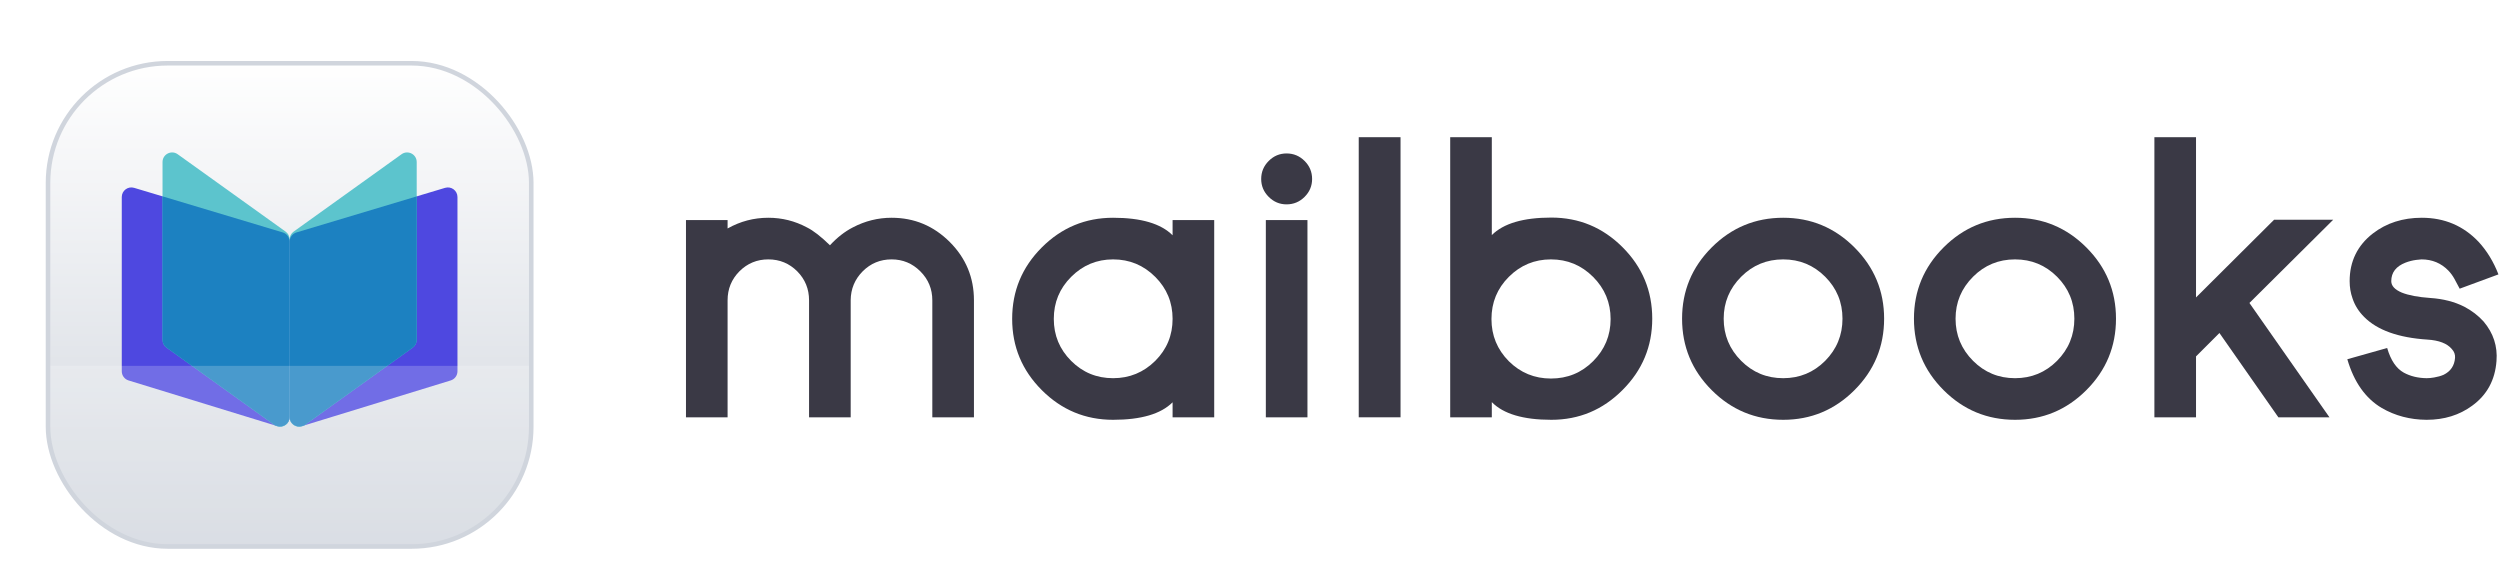
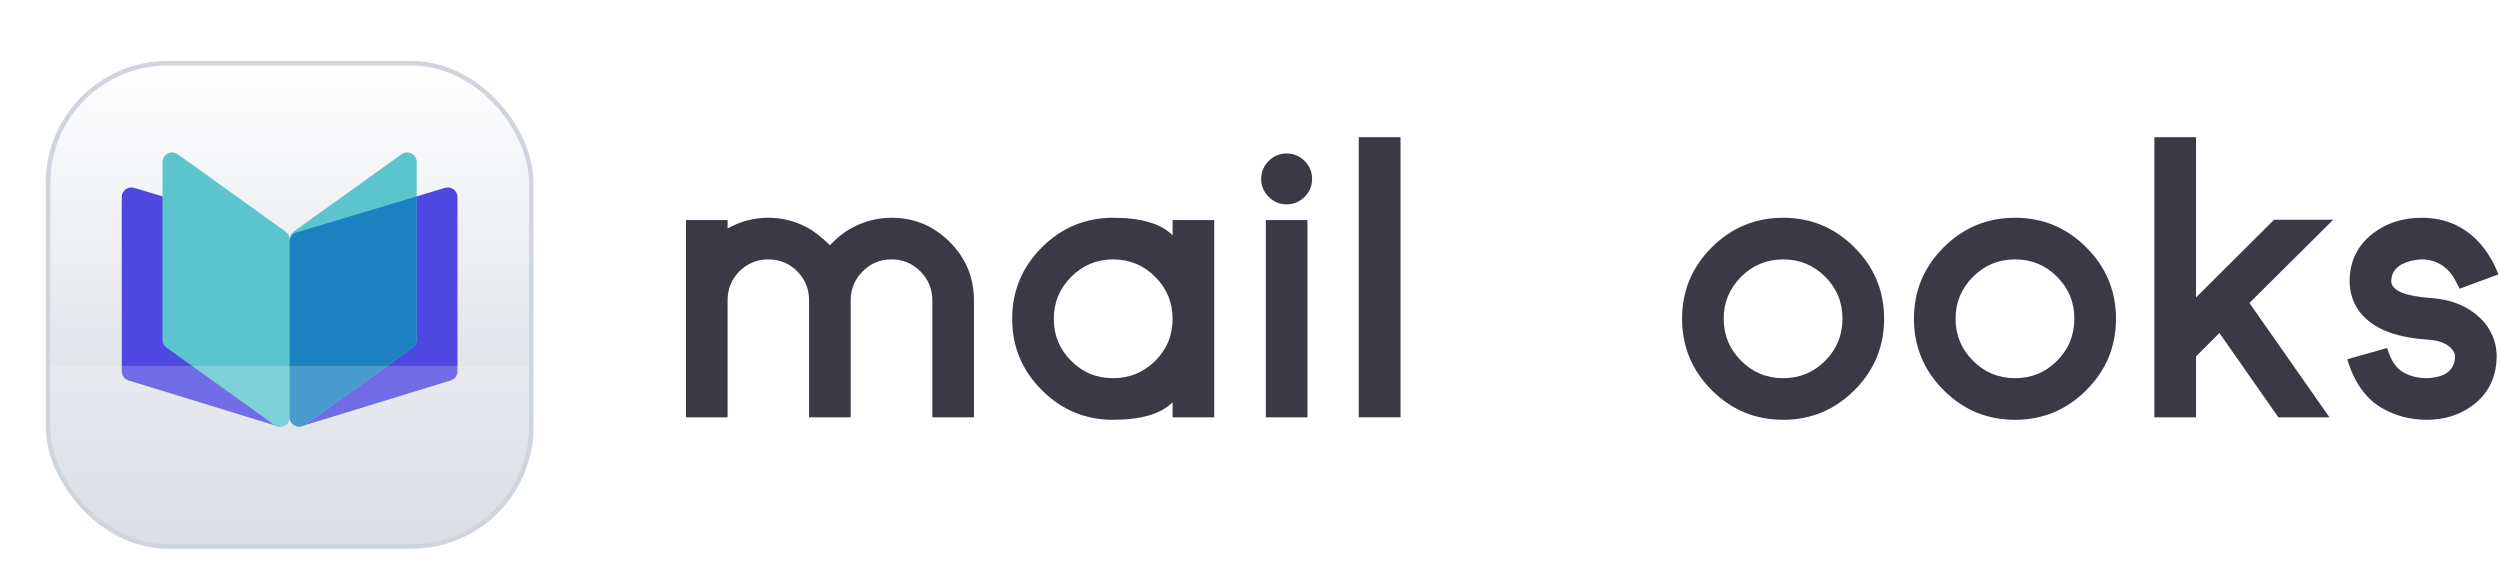
<svg xmlns="http://www.w3.org/2000/svg" width="164" height="38" viewBox="0 0 164 38" fill="none">
  <g filter="url(#filter0_dd_1_6414)">
-     <rect x="3.15" y="2.15" width="31.7" height="31.7" rx="7.85" fill="white" />
    <rect x="3.15" y="2.15" width="31.7" height="31.7" rx="7.85" fill="url(#paint0_linear_1_6414)" />
    <path d="M18.999 13.851C18.999 13.573 19.181 13.328 19.448 13.248L29.2 10.322C29.604 10.201 30.01 10.503 30.01 10.925V22.355C30.01 22.632 29.83 22.876 29.566 22.957L19.813 25.952C19.409 26.076 18.999 25.774 18.999 25.351V13.851Z" fill="#4E48E0" />
    <path d="M18.999 13.705C18.999 13.503 19.097 13.312 19.262 13.194L26.34 8.119C26.756 7.82 27.336 8.118 27.336 8.63V20.295C27.336 20.498 27.238 20.688 27.073 20.806L19.995 25.881C19.579 26.18 18.999 25.882 18.999 25.37V13.705Z" fill="#5CC4CD" />
    <path d="M18.999 13.851V25.351C18.999 25.774 19.409 26.076 19.813 25.952L19.953 25.909C19.967 25.901 19.981 25.891 19.995 25.881L27.073 20.806C27.238 20.688 27.336 20.498 27.336 20.295V10.881L19.448 13.248C19.181 13.328 18.999 13.573 18.999 13.851Z" fill="#1C81C1" />
    <path d="M18.999 13.851C18.999 13.573 18.817 13.328 18.551 13.248L8.798 10.322C8.395 10.201 7.988 10.503 7.988 10.925V22.355C7.988 22.632 8.169 22.876 8.433 22.957L18.185 25.952C18.59 26.076 18.999 25.774 18.999 25.351V13.851Z" fill="#4E48E0" />
    <path d="M18.999 13.705C18.999 13.503 18.901 13.312 18.737 13.194L11.658 8.119C11.242 7.82 10.662 8.118 10.662 8.63V20.295C10.662 20.498 10.76 20.688 10.925 20.806L18.003 25.881C18.42 26.18 18.999 25.882 18.999 25.37V13.705Z" fill="#5CC4CD" />
-     <path d="M18.999 13.851V25.351C18.999 25.774 18.59 26.076 18.185 25.952L18.045 25.909C18.031 25.901 18.017 25.891 18.003 25.881L10.925 20.806C10.76 20.688 10.662 20.498 10.662 20.295V10.881L18.551 13.248C18.817 13.328 18.999 13.573 18.999 13.851Z" fill="#1C81C1" />
    <g filter="url(#filter1_b_1_6414)">
      <path d="M3 22H35C35 25.727 35 27.591 34.391 29.061C33.579 31.022 32.022 32.579 30.061 33.391C28.591 34 26.727 34 23 34H15C11.273 34 9.409 34 7.939 33.391C5.978 32.579 4.421 31.022 3.609 29.061C3 27.591 3 25.727 3 22Z" fill="white" fill-opacity="0.2" />
    </g>
    <rect x="3.15" y="2.15" width="31.7" height="31.7" rx="7.85" stroke="#D0D5DD" stroke-width="0.3" />
  </g>
  <path d="M63.891 27.375H61.16V19.699C61.16 18.957 60.898 18.324 60.375 17.801C59.852 17.277 59.223 17.016 58.488 17.016C57.746 17.016 57.113 17.277 56.59 17.801C56.074 18.324 55.812 18.953 55.805 19.688V27.375H53.074V19.699C53.074 18.957 52.816 18.324 52.301 17.801C51.777 17.277 51.145 17.016 50.402 17.016C49.66 17.016 49.027 17.277 48.504 17.801C47.988 18.324 47.73 18.957 47.73 19.699V27.375H45V14.438H47.73V14.988C48.559 14.52 49.449 14.285 50.402 14.285C51.301 14.285 52.145 14.496 52.934 14.918C53.348 15.121 53.852 15.512 54.445 16.09C54.914 15.582 55.414 15.191 55.945 14.918C56.75 14.496 57.598 14.285 58.488 14.285C59.973 14.285 61.246 14.816 62.309 15.879C63.363 16.934 63.891 18.207 63.891 19.699V27.375Z" fill="#3A3945" />
  <path d="M73.019 17.016C71.949 17.016 71.031 17.398 70.266 18.164C69.508 18.922 69.129 19.84 69.129 20.918C69.129 21.996 69.508 22.914 70.266 23.672C71.023 24.43 71.941 24.809 73.019 24.809C74.098 24.809 75.019 24.43 75.785 23.672C76.543 22.914 76.922 21.996 76.922 20.918C76.922 19.84 76.543 18.922 75.785 18.164C75.019 17.398 74.098 17.016 73.019 17.016ZM73.019 27.539C71.199 27.539 69.641 26.891 68.344 25.594C67.047 24.297 66.398 22.738 66.398 20.918C66.398 19.09 67.047 17.527 68.344 16.23C69.641 14.934 71.199 14.285 73.019 14.285C74.856 14.285 76.156 14.668 76.922 15.434V14.438H79.652V27.375H76.922V26.391C76.156 27.156 74.856 27.539 73.019 27.539Z" fill="#3A3945" />
  <path d="M83.039 14.438H85.769V27.375H83.039V14.438ZM84.398 13.406C83.945 13.406 83.555 13.242 83.227 12.914C82.898 12.586 82.734 12.195 82.734 11.742C82.734 11.281 82.898 10.887 83.227 10.559C83.555 10.23 83.945 10.066 84.398 10.066C84.859 10.066 85.254 10.23 85.582 10.559C85.91 10.887 86.074 11.281 86.074 11.742C86.074 12.195 85.91 12.586 85.582 12.914C85.254 13.242 84.859 13.406 84.398 13.406Z" fill="#3A3945" />
  <path d="M89.133 9H91.875V27.375H89.133V9Z" fill="#3A3945" />
-   <path d="M105.656 20.93C105.656 19.852 105.273 18.93 104.508 18.164C103.742 17.398 102.82 17.016 101.742 17.016C100.664 17.016 99.742 17.398 98.977 18.164C98.219 18.922 97.84 19.844 97.84 20.93C97.84 22.008 98.219 22.93 98.977 23.695C99.742 24.453 100.664 24.832 101.742 24.832C102.828 24.832 103.75 24.453 104.508 23.695C105.273 22.93 105.656 22.008 105.656 20.93ZM108.387 20.906C108.387 22.727 107.738 24.285 106.441 25.582C105.145 26.887 103.586 27.539 101.766 27.539C99.922 27.539 98.621 27.152 97.863 26.379V27.375H95.133V9H97.863V15.422C98.629 14.656 99.93 14.273 101.766 14.273C103.586 14.273 105.145 14.922 106.441 16.219C107.738 17.516 108.387 19.078 108.387 20.906Z" fill="#3A3945" />
  <path d="M116.977 17.016C115.898 17.016 114.98 17.395 114.223 18.152C113.457 18.918 113.074 19.836 113.074 20.906C113.074 21.984 113.457 22.906 114.223 23.672C114.98 24.43 115.898 24.809 116.977 24.809C118.055 24.809 118.973 24.43 119.73 23.672C120.488 22.906 120.867 21.984 120.867 20.906C120.867 19.828 120.488 18.91 119.73 18.152C118.973 17.395 118.055 17.016 116.977 17.016ZM116.977 27.539C115.148 27.539 113.586 26.891 112.289 25.594C110.992 24.297 110.344 22.734 110.344 20.906C110.344 19.086 110.992 17.527 112.289 16.23C113.586 14.934 115.148 14.285 116.977 14.285C118.797 14.285 120.355 14.934 121.652 16.23C122.949 17.527 123.598 19.086 123.598 20.906C123.598 22.734 122.949 24.297 121.652 25.594C120.355 26.891 118.797 27.539 116.977 27.539Z" fill="#3A3945" />
  <path d="M132.188 17.016C131.109 17.016 130.191 17.395 129.434 18.152C128.668 18.918 128.285 19.836 128.285 20.906C128.285 21.984 128.668 22.906 129.434 23.672C130.191 24.43 131.109 24.809 132.188 24.809C133.266 24.809 134.184 24.43 134.941 23.672C135.699 22.906 136.078 21.984 136.078 20.906C136.078 19.828 135.699 18.91 134.941 18.152C134.184 17.395 133.266 17.016 132.188 17.016ZM132.188 27.539C130.359 27.539 128.797 26.891 127.5 25.594C126.203 24.297 125.555 22.734 125.555 20.906C125.555 19.086 126.203 17.527 127.5 16.23C128.797 14.934 130.359 14.285 132.188 14.285C134.008 14.285 135.566 14.934 136.863 16.23C138.16 17.527 138.809 19.086 138.809 20.906C138.809 22.734 138.16 24.297 136.863 25.594C135.566 26.891 134.008 27.539 132.188 27.539Z" fill="#3A3945" />
  <path d="M152.812 27.375H149.461L145.594 21.844L144.059 23.379V27.375H141.328V9H144.059V19.512L149.18 14.414H153.059L147.562 19.875L152.812 27.375Z" fill="#3A3945" />
  <path d="M159.176 27.539C158.098 27.531 157.121 27.273 156.246 26.766C155.176 26.133 154.422 25.066 153.984 23.566L156.598 22.828C156.832 23.633 157.195 24.172 157.688 24.445C158.117 24.68 158.617 24.801 159.188 24.809C159.258 24.809 159.336 24.805 159.422 24.797C159.508 24.789 159.594 24.777 159.68 24.762C159.914 24.723 160.121 24.664 160.301 24.586C160.762 24.359 161.012 23.988 161.051 23.473C161.066 23.254 160.996 23.062 160.84 22.898C160.535 22.531 160 22.324 159.234 22.277C157.328 22.152 155.945 21.656 155.086 20.789C154.727 20.43 154.473 20.023 154.324 19.57C154.199 19.219 154.137 18.844 154.137 18.445C154.137 17.148 154.645 16.105 155.66 15.316C156.551 14.629 157.621 14.285 158.871 14.285C160.355 14.285 161.598 14.812 162.598 15.867C163.145 16.461 163.578 17.172 163.898 18L161.355 18.938L161.004 18.281C160.895 18.086 160.766 17.91 160.617 17.754C160.141 17.262 159.551 17.016 158.848 17.016C158.715 17.023 158.598 17.035 158.496 17.051C158.262 17.082 158.031 17.141 157.805 17.227C157.18 17.469 156.867 17.875 156.867 18.445C156.867 18.75 157.098 19 157.559 19.195C158.012 19.375 158.633 19.492 159.422 19.547C160.266 19.602 161.012 19.793 161.66 20.121C162.152 20.379 162.574 20.703 162.926 21.094C163.566 21.852 163.848 22.715 163.77 23.684C163.676 24.934 163.145 25.91 162.176 26.613C161.34 27.23 160.344 27.539 159.188 27.539H159.176Z" fill="#3A3945" />
  <defs>
    <filter id="filter0_dd_1_6414" x="0" y="0" width="38" height="38" filterUnits="userSpaceOnUse" color-interpolation-filters="sRGB">
      <feFlood flood-opacity="0" result="BackgroundImageFix" />
      <feColorMatrix in="SourceAlpha" type="matrix" values="0 0 0 0 0 0 0 0 0 0 0 0 0 0 0 0 0 0 127 0" result="hardAlpha" />
      <feOffset dy="1" />
      <feGaussianBlur stdDeviation="1" />
      <feColorMatrix type="matrix" values="0 0 0 0 0.063 0 0 0 0 0.094 0 0 0 0 0.157 0 0 0 0.06 0" />
      <feBlend mode="normal" in2="BackgroundImageFix" result="effect1_dropShadow_1_6414" />
      <feColorMatrix in="SourceAlpha" type="matrix" values="0 0 0 0 0 0 0 0 0 0 0 0 0 0 0 0 0 0 127 0" result="hardAlpha" />
      <feOffset dy="1" />
      <feGaussianBlur stdDeviation="1.5" />
      <feColorMatrix type="matrix" values="0 0 0 0 0.063 0 0 0 0 0.094 0 0 0 0 0.157 0 0 0 0.1 0" />
      <feBlend mode="normal" in2="effect1_dropShadow_1_6414" result="effect2_dropShadow_1_6414" />
      <feBlend mode="normal" in="SourceGraphic" in2="effect2_dropShadow_1_6414" result="shape" />
    </filter>
    <filter id="filter1_b_1_6414" x="-2" y="17" width="42" height="22" filterUnits="userSpaceOnUse" color-interpolation-filters="sRGB">
      <feFlood flood-opacity="0" result="BackgroundImageFix" />
      <feGaussianBlur in="BackgroundImageFix" stdDeviation="2.5" />
      <feComposite in2="SourceAlpha" operator="in" result="effect1_backgroundBlur_1_6414" />
      <feBlend mode="normal" in="SourceGraphic" in2="effect1_backgroundBlur_1_6414" result="shape" />
    </filter>
    <linearGradient id="paint0_linear_1_6414" x1="19" y1="2" x2="19" y2="34" gradientUnits="userSpaceOnUse">
      <stop stop-color="white" />
      <stop offset="1" stop-color="#D0D5DD" />
    </linearGradient>
  </defs>
</svg>